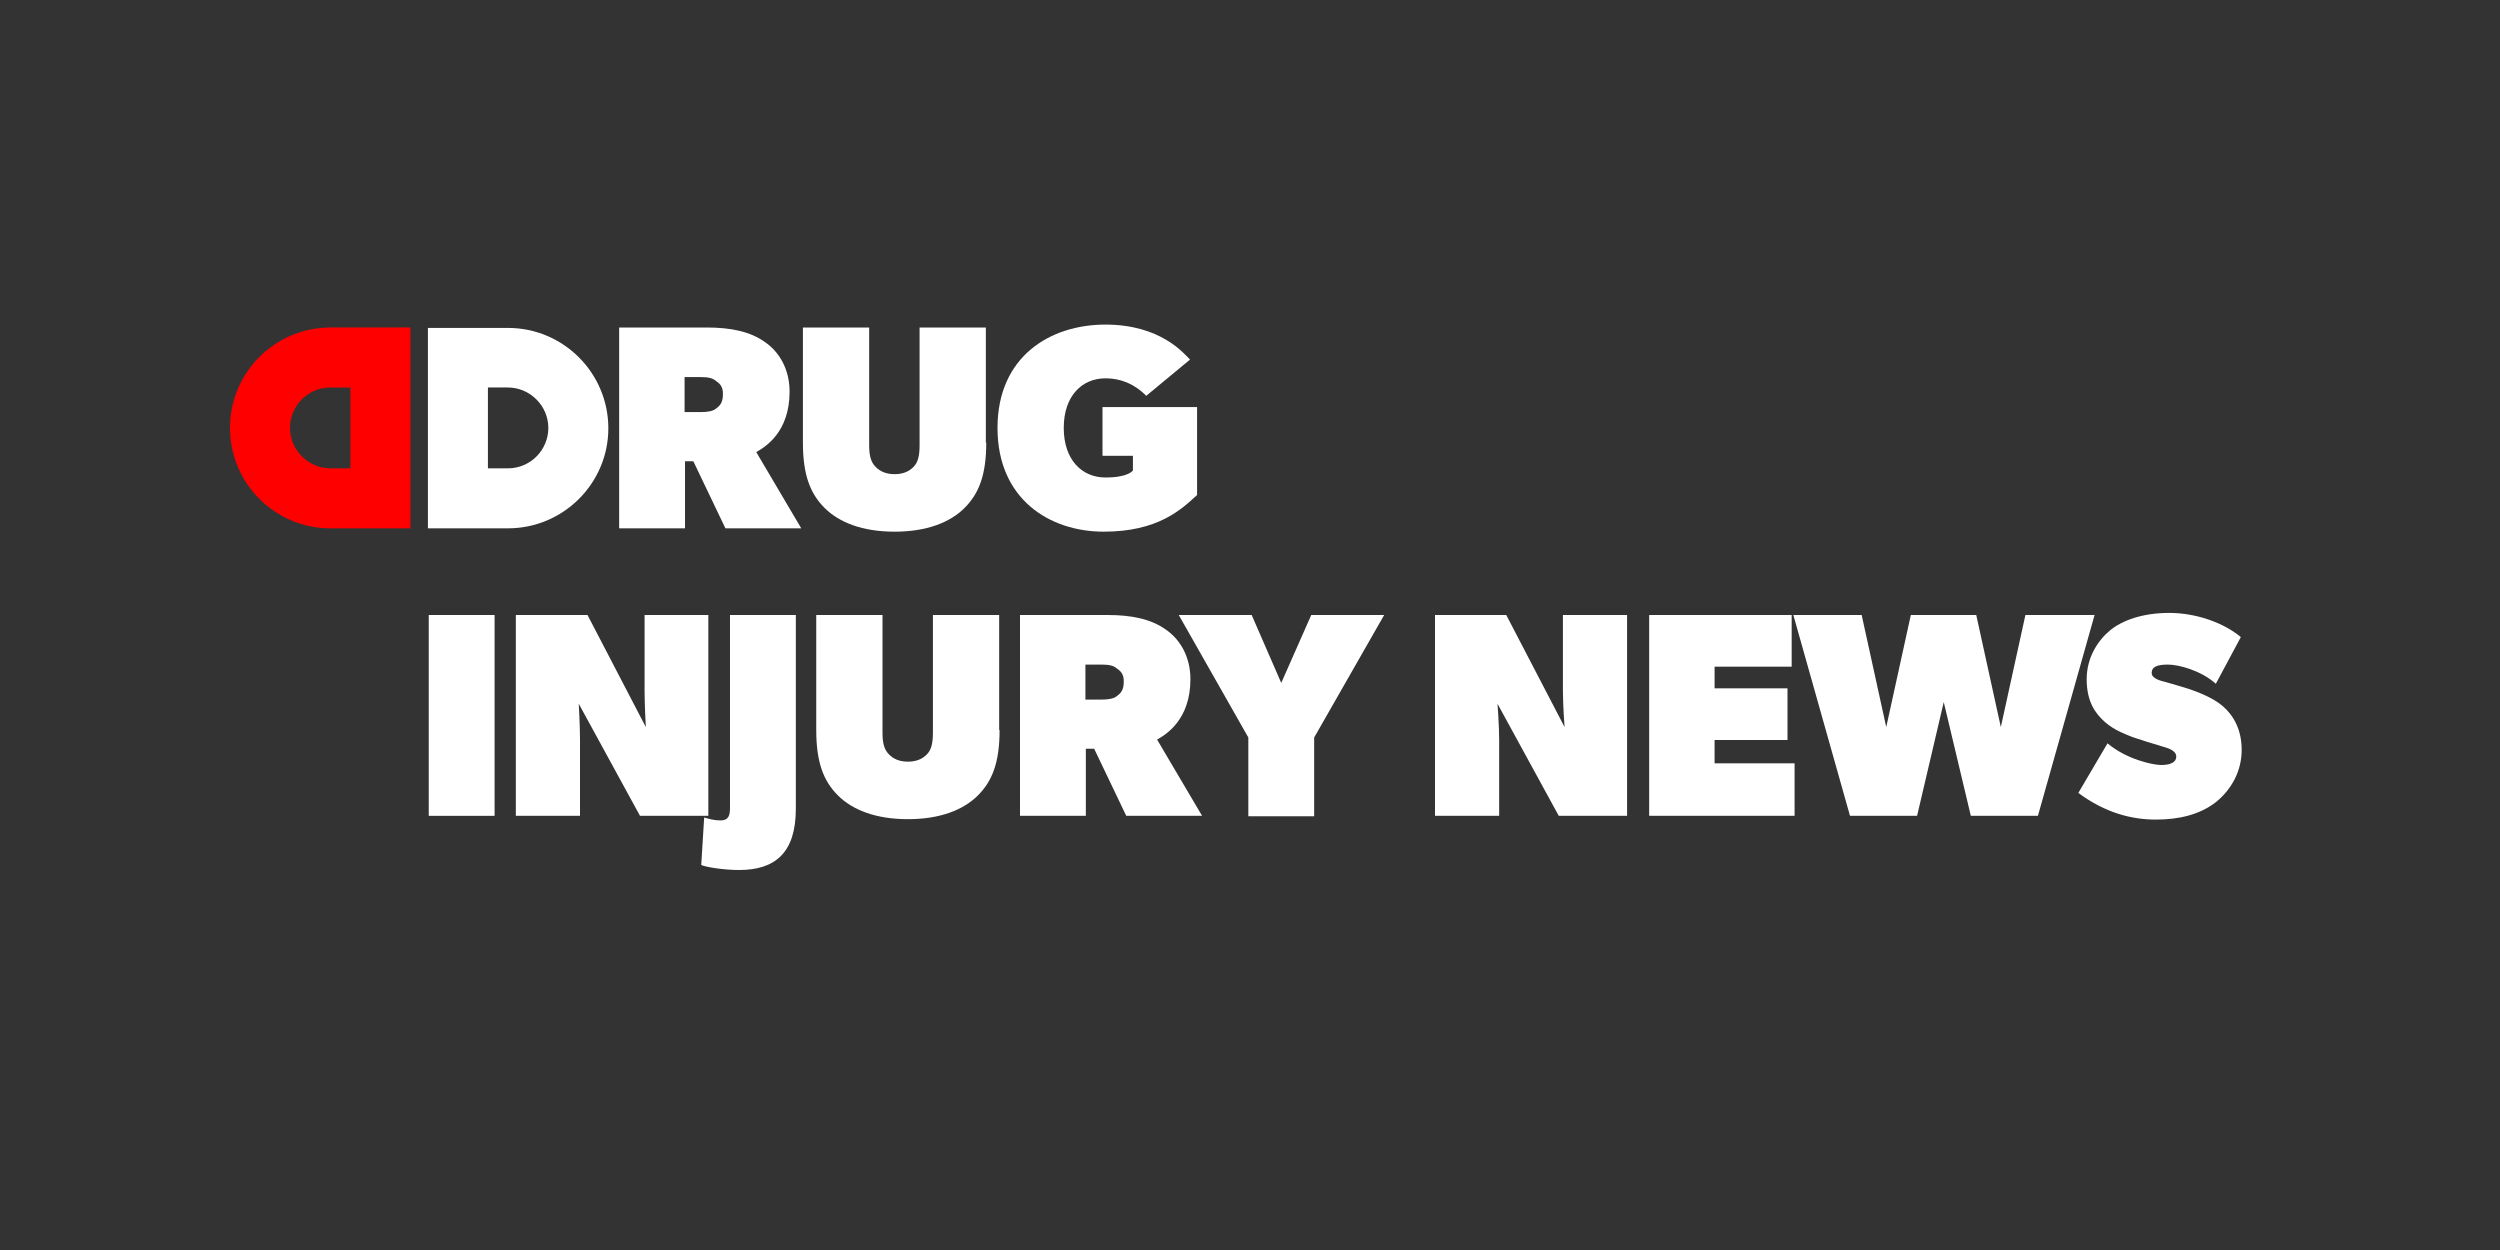
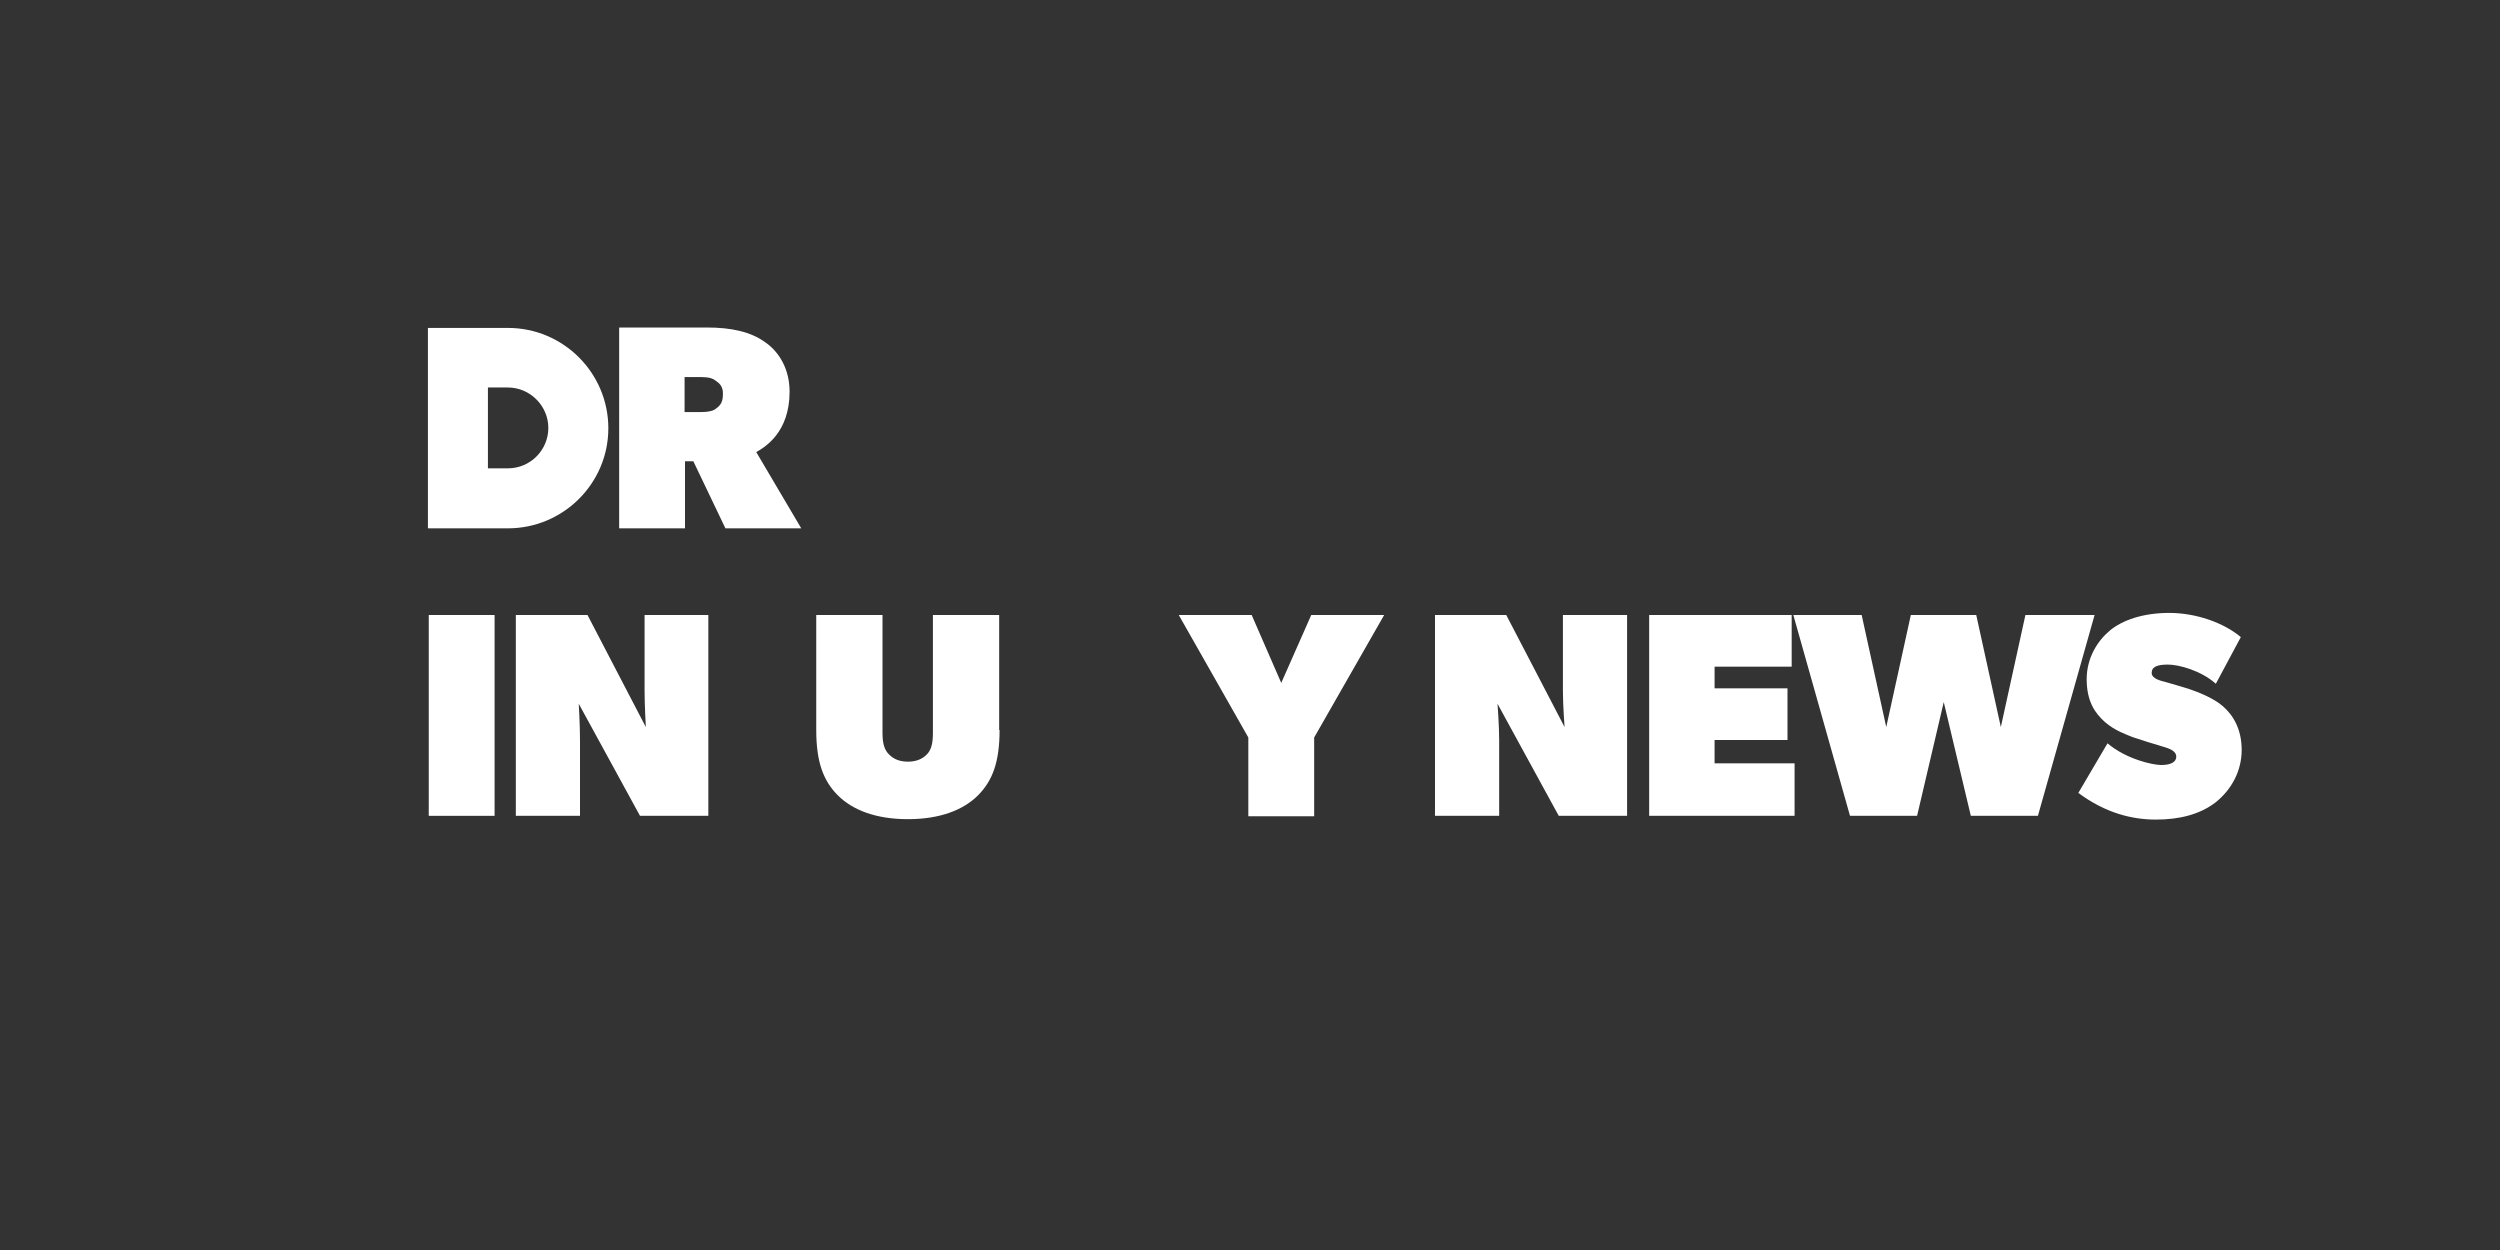
<svg xmlns="http://www.w3.org/2000/svg" version="1.1" id="Layer_1" x="0px" y="0px" viewBox="0 0 600 300" style="enable-background:new 0 0 600 300;" xml:space="preserve">
  <rect x="0" y="0" width="600" height="300" fill="#333333" stroke="none" />
  <style type="text/css">
	.st0{fill:#FFFFFF;}
	.st1{fill:#FF0000;}
</style>
  <g>
    <g>
      <path class="st0" d="M192.3,126.8h-18.2l-7.7-16.1h-2v16.1h-15.8V78.6h21c5.9,0,10.5,1,14,3.5c3.5,2.4,5.9,6.6,5.9,11.9    c0,9.8-5.9,13.3-8,14.5L192.3,126.8z M171.8,91.4c-0.7-0.6-1.7-0.9-3.5-0.9h-4v8.4h4c1.7,0,2.9-0.3,3.5-0.8    c0.8-0.6,1.7-1.3,1.7-3.4C173.6,92.6,172.5,91.9,171.8,91.4z" />
-       <path class="st0" d="M236.7,106.2c0,7.7-1.7,12.2-5.2,15.7c-3.5,3.5-9.1,5.7-16.8,5.7c-7.7,0-13.3-2.2-16.8-5.7    c-3.5-3.5-5.2-8-5.2-15.7V78.6h15.9v28.3c0,2.9,0.6,4.2,1.6,5.2c1,1,2.4,1.7,4.5,1.7c2.1,0,3.5-0.7,4.5-1.7c1-1,1.5-2.4,1.5-5.2    V78.6h15.9V106.2z" />
-       <path class="st0" d="M287.3,118.8c-3.8,3.5-9.4,8.8-22.4,8.8s-25.5-7.8-25.5-24.9s12.6-24.8,25.9-24.8c13.3,0,18.9,7,20.3,8.4    L275.1,95c-1-1-4.2-4.2-9.8-4.2c-5.6,0-10,4.2-10,11.9s4.4,11.9,10,11.9c5.6,0,6.6-1.7,6.6-1.7v-3.5h-7.3V97.7h22.7V118.8z" />
    </g>
    <g>
      <path class="st0" d="M118.7,195.8h-15.8v-48.2h15.8V195.8z" />
      <path class="st0" d="M170,195.8h-16.4l-14.7-26.9c0,0,0.3,5.2,0.3,8.7v18.2h-15.4v-48.2H141l14,26.9c0,0-0.3-5.2-0.3-8.7v-18.2    H170V195.8z" />
-       <path class="st0" d="M191,194.1c0,10.5-4.9,14.7-13.6,14.7c-3.8,0-8-0.7-9.1-1.2l0.7-11.4c1,0.3,2.4,0.7,3.8,0.7    c1.4,0,2.4-0.4,2.4-2.8v-46.5H191V194.1z" />
      <path class="st0" d="M239.9,175.2c0,7.7-1.7,12.2-5.2,15.7c-3.5,3.5-9.1,5.7-16.8,5.7c-7.7,0-13.3-2.2-16.8-5.7    c-3.5-3.5-5.2-8-5.2-15.7v-27.6h15.9v28.3c0,2.9,0.6,4.2,1.6,5.2c1,1,2.4,1.7,4.5,1.7c2.1,0,3.5-0.7,4.5-1.7c1-1,1.5-2.4,1.5-5.2    v-28.3h15.9V175.2z" />
-       <path class="st0" d="M288.5,195.8h-18.2l-7.7-16.1h-2v16.1h-15.8v-48.2h21c5.9,0,10.5,1,14,3.5c3.5,2.4,5.9,6.6,5.9,11.9    c0,9.8-5.9,13.3-8,14.5L288.5,195.8z M268,160.4c-0.7-0.6-1.7-0.9-3.5-0.9h-4v8.4h4c1.7,0,2.9-0.3,3.5-0.8    c0.8-0.6,1.7-1.3,1.7-3.4C269.8,161.6,268.7,160.9,268,160.4z" />
      <path class="st0" d="M332.2,147.6L315.4,177v18.9h-15.8V177l-16.7-29.4h17.5l7.1,16.3l7.2-16.3H332.2z" />
      <path class="st0" d="M390.5,195.8h-16.4l-14.7-26.9c0,0,0.4,5.2,0.4,8.7v18.2h-15.4v-48.2h17.1l14,26.9c0,0-0.4-5.2-0.4-8.7v-18.2    h15.4V195.8z" />
      <path class="st0" d="M430.7,195.8h-34.9v-48.2H430V160h-18.5v5.2H429v12.4h-17.5v5.6h19.2V195.8z" />
      <path class="st0" d="M502.7,147.6l-13.6,48.2H473l-6.5-27.3l-6.4,27.3H444l-13.6-48.2h16.4l5.9,26.9l5.9-26.9h15.7l5.9,26.9    l5.9-26.9H502.7z" />
      <path class="st0" d="M531.7,192.6c-3.8,2.9-8.7,4.1-14.3,4.1c-5.6,0-12-1.5-18.6-6.4l7-11.9c4.5,3.8,10.8,5.2,12.9,5.2    s3.6-0.6,3.6-2c0-1.4-1.7-2-3.5-2.5c-1.7-0.5-5.6-1.7-7-2.2c-1.4-0.6-4.2-1.5-6.6-3.6c-2.4-2.1-4.4-5-4.4-10.3    c0-5.2,2.7-9.3,5.6-11.7c2.9-2.4,7.8-4.2,14.2-4.2c6.4,0,13,2.3,17.2,5.8l-6,11.2c-3.6-3.2-8.9-4.6-11.5-4.6c-2.5,0-3.9,0.5-3.9,2    c0,1.4,2.2,1.9,3.4,2.2c1.1,0.3,4.1,1.2,5.7,1.7c1.7,0.6,5.6,2,8,4.1c2.4,2.1,4.5,5.4,4.5,10.5C538,185,535.6,189.5,531.7,192.6z" />
    </g>
    <g>
-       <path class="st1" d="M98.5,126.8H79.3c-13.3,0-24.1-10.8-24.1-24.1c0-13.3,10.8-24.1,24.1-24.1h19.2V126.8z M79.3,93    c-5.4,0-9.7,4.4-9.7,9.7s4.4,9.7,9.7,9.7h4.8V93H79.3z" />
-     </g>
+       </g>
    <g>
      <path class="st0" d="M121.9,126.8h-19.2V78.7h19.2c13.3,0,24.1,10.8,24.1,24.1C146,116,135.2,126.8,121.9,126.8z M117.1,112.4h4.8    c5.4,0,9.7-4.4,9.7-9.7s-4.4-9.7-9.7-9.7h-4.8V112.4z" />
    </g>
  </g>
</svg>